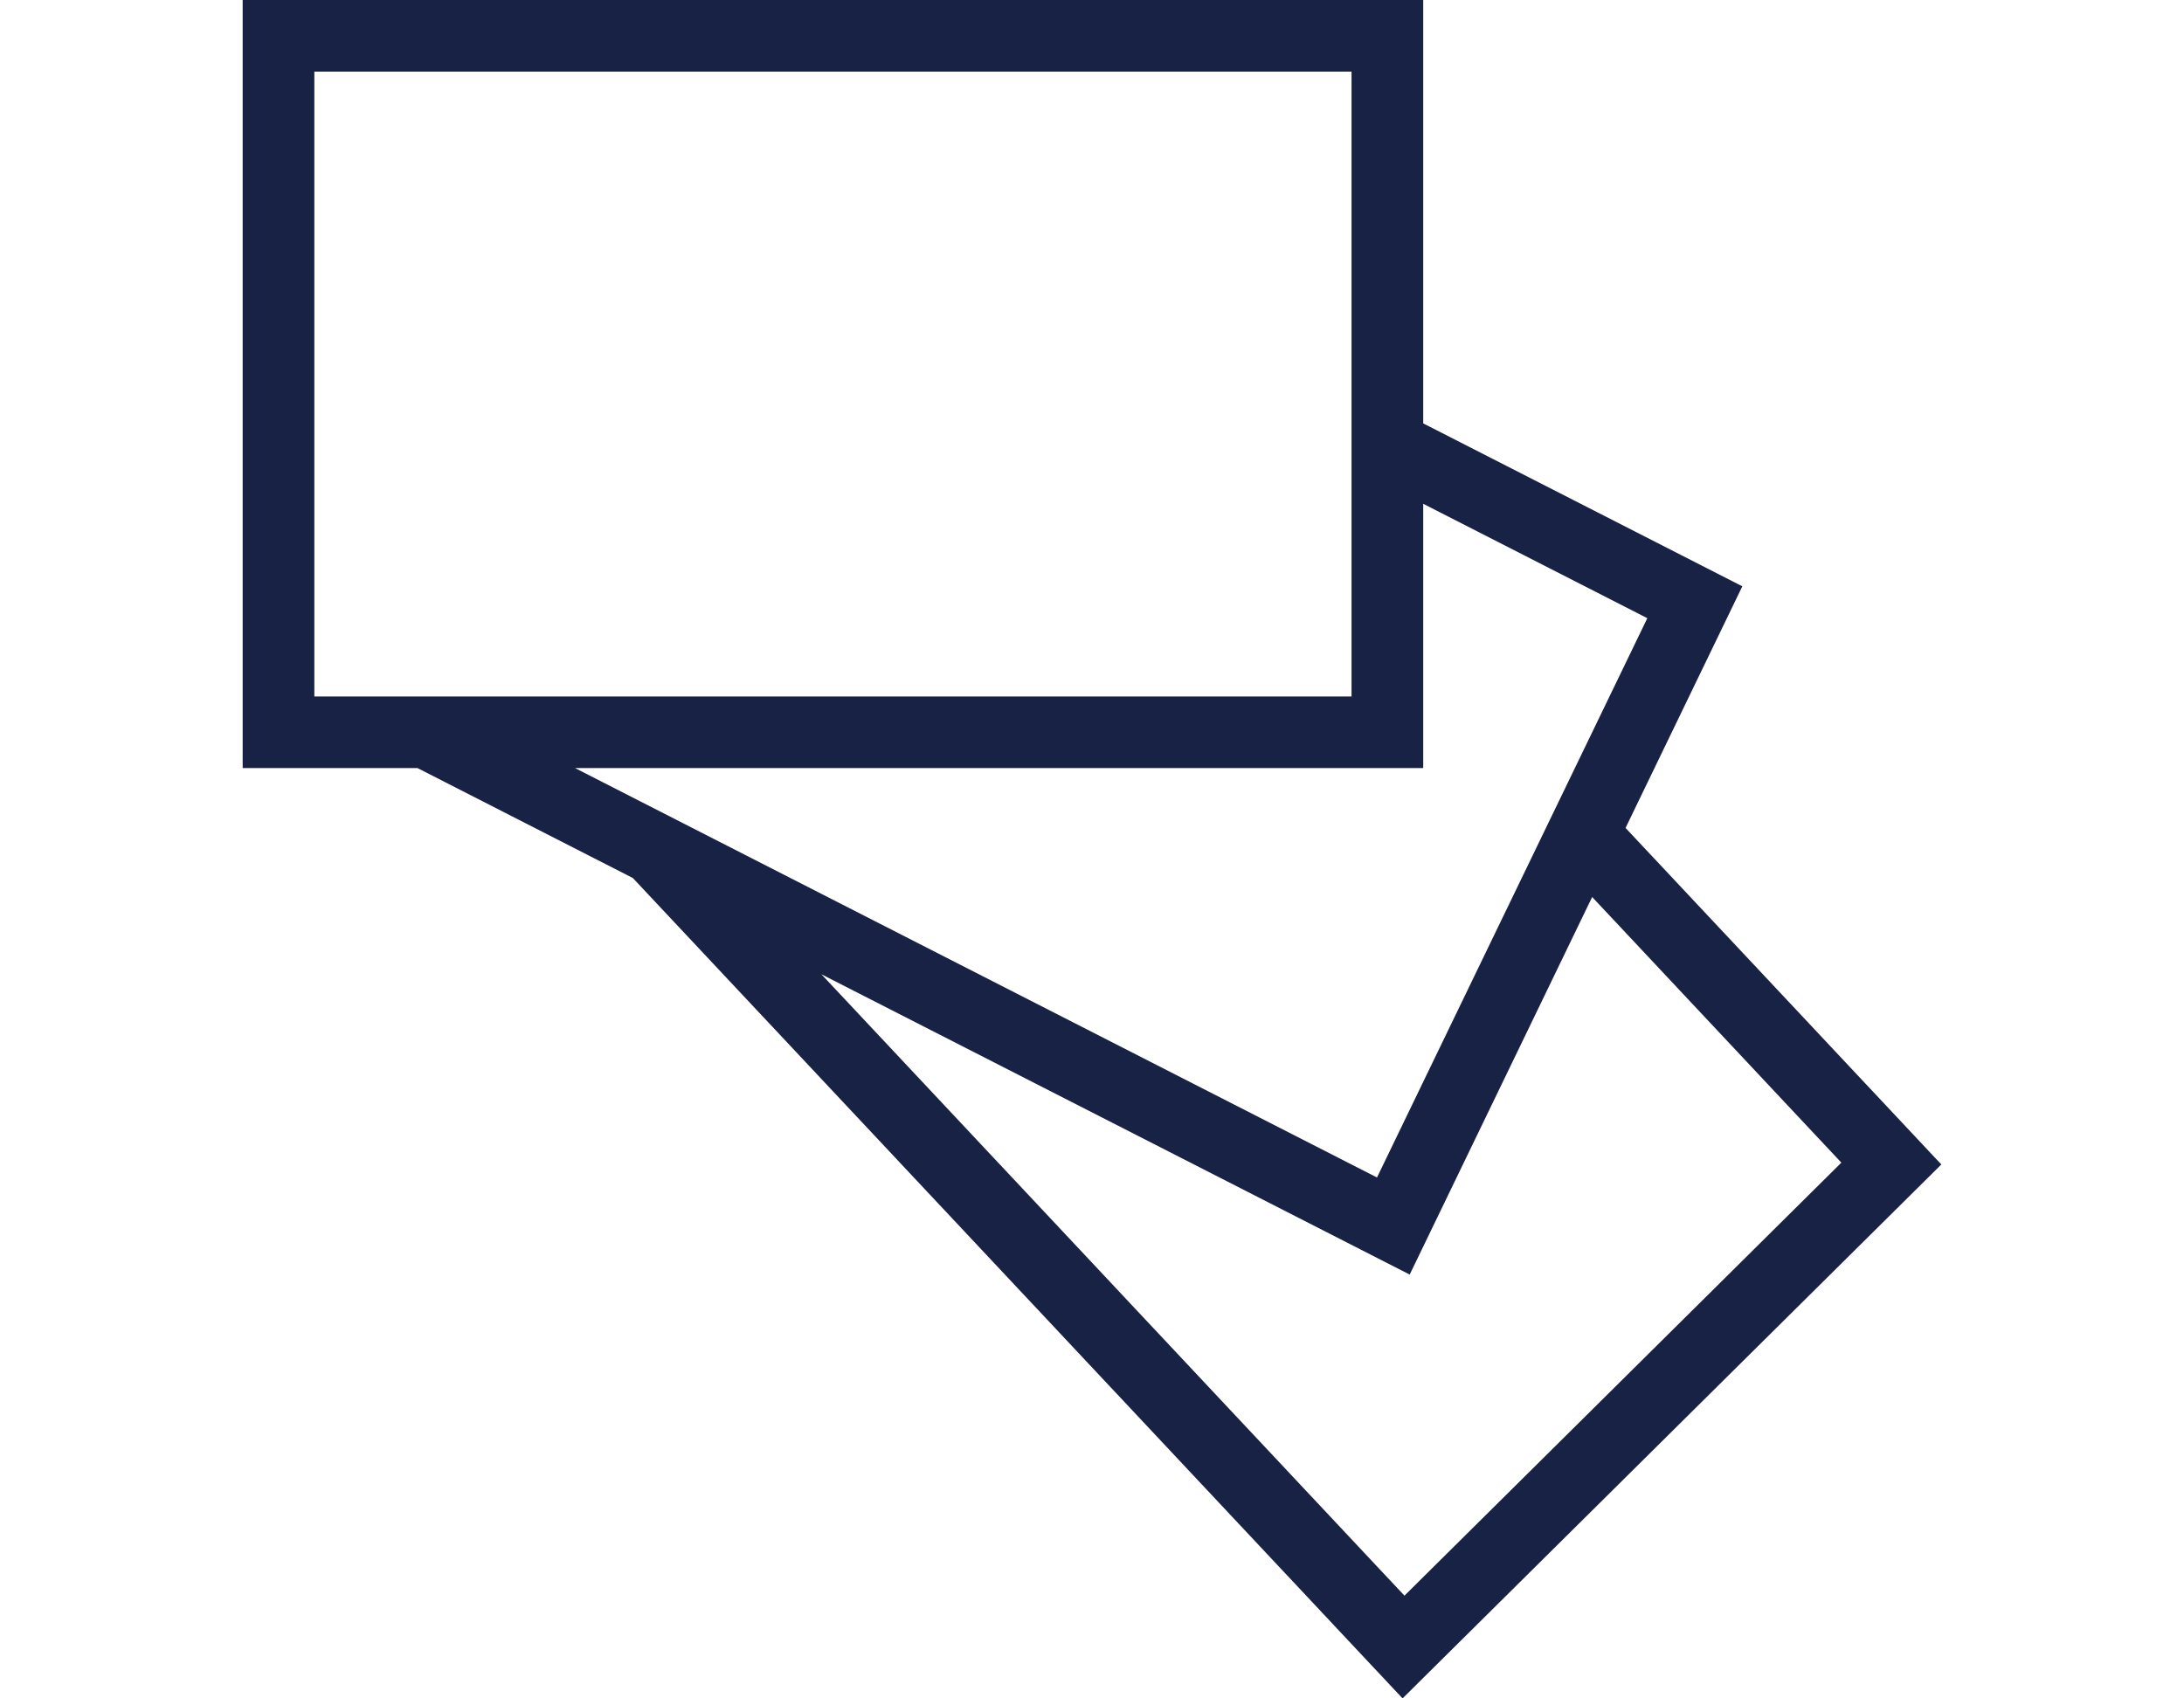
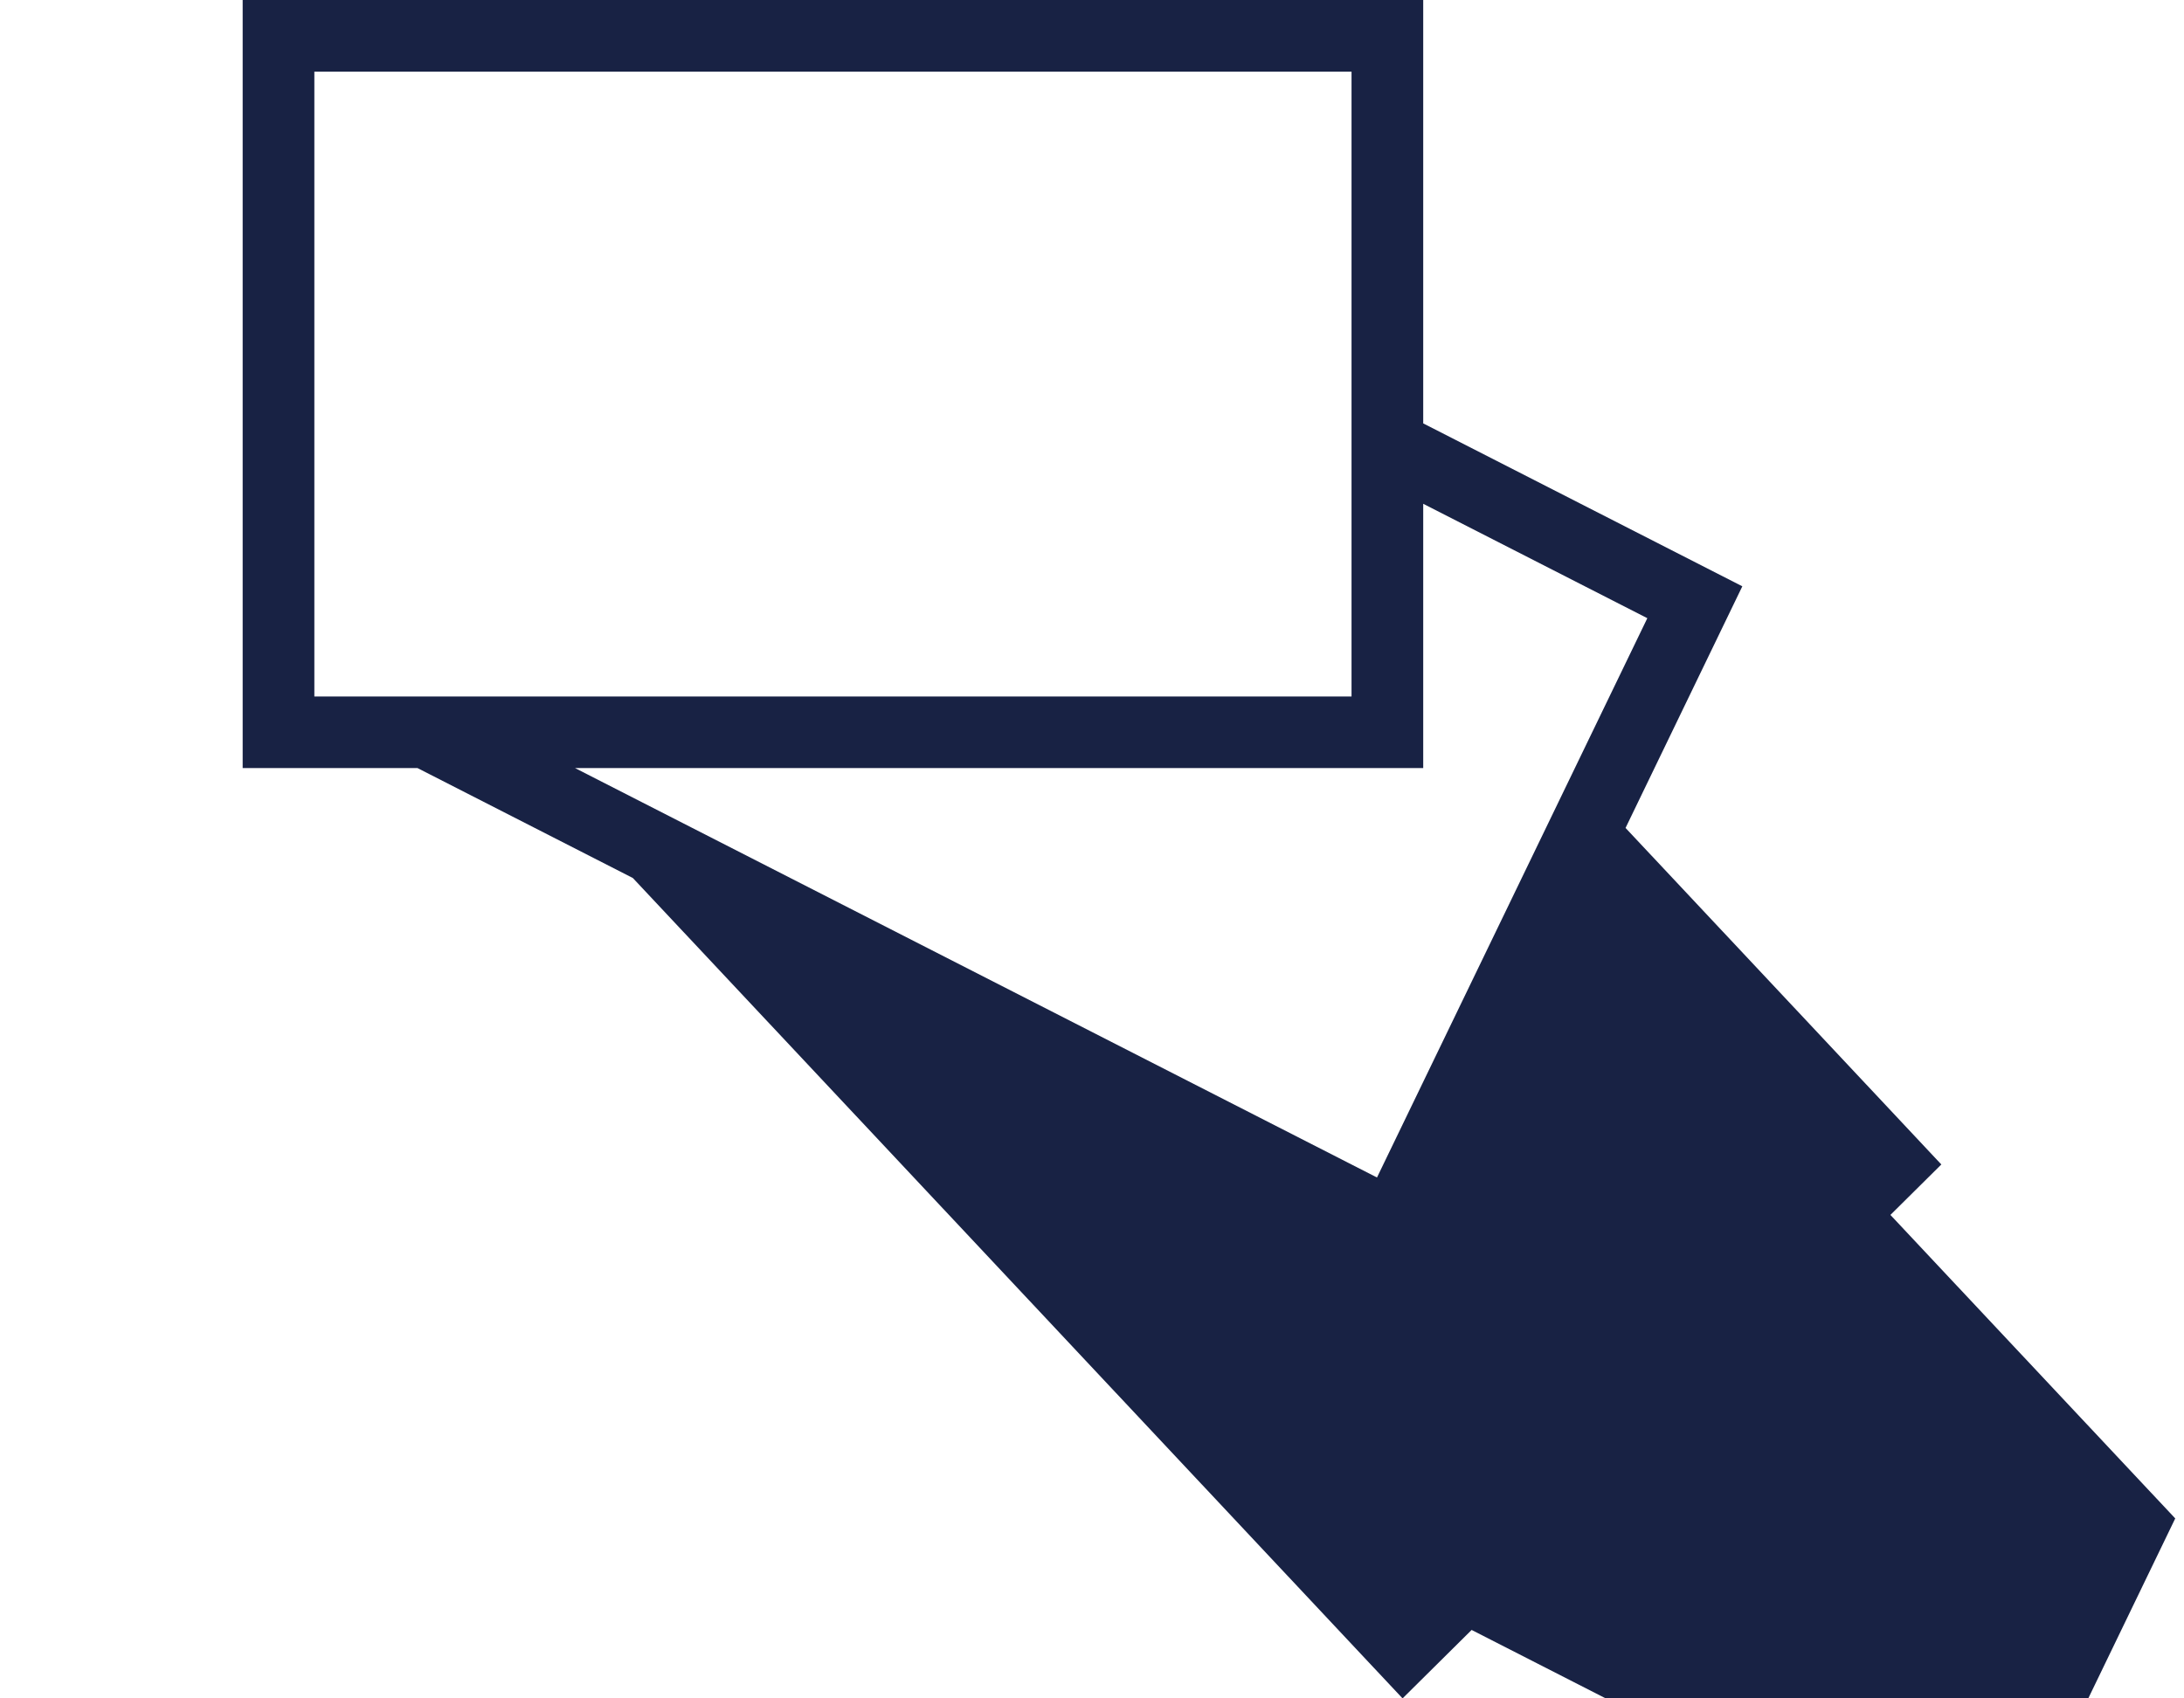
<svg xmlns="http://www.w3.org/2000/svg" version="1.1" id="Layer_1" x="0px" y="0px" width="90px" height="70px" viewBox="0 0 90 70" enable-background="new 0 0 90 70" xml:space="preserve">
  <g>
-     <path fill="#182244" d="M57.798,70L80,47.994l-13.013-13.87l4.812-9.959l-13.15-6.715V0H10v31.657h7.206l8.873,4.531L57.798,70z    M75.88,47.919L57.876,65.766L33.848,40.154l24.244,12.378l7.519-15.561L75.88,47.919z M12.954,2.951h42.741v25.755H12.954V2.951z    M58.649,31.657V20.764l9.235,4.715l-11.14,23.052L23.698,31.657H58.649z" />
+     <path fill="#182244" d="M57.798,70L80,47.994l-13.013-13.87l4.812-9.959l-13.15-6.715V0H10v31.657h7.206l8.873,4.531L57.798,70z    M75.88,47.919L57.876,65.766l24.244,12.378l7.519-15.561L75.88,47.919z M12.954,2.951h42.741v25.755H12.954V2.951z    M58.649,31.657V20.764l9.235,4.715l-11.14,23.052L23.698,31.657H58.649z" />
  </g>
</svg>